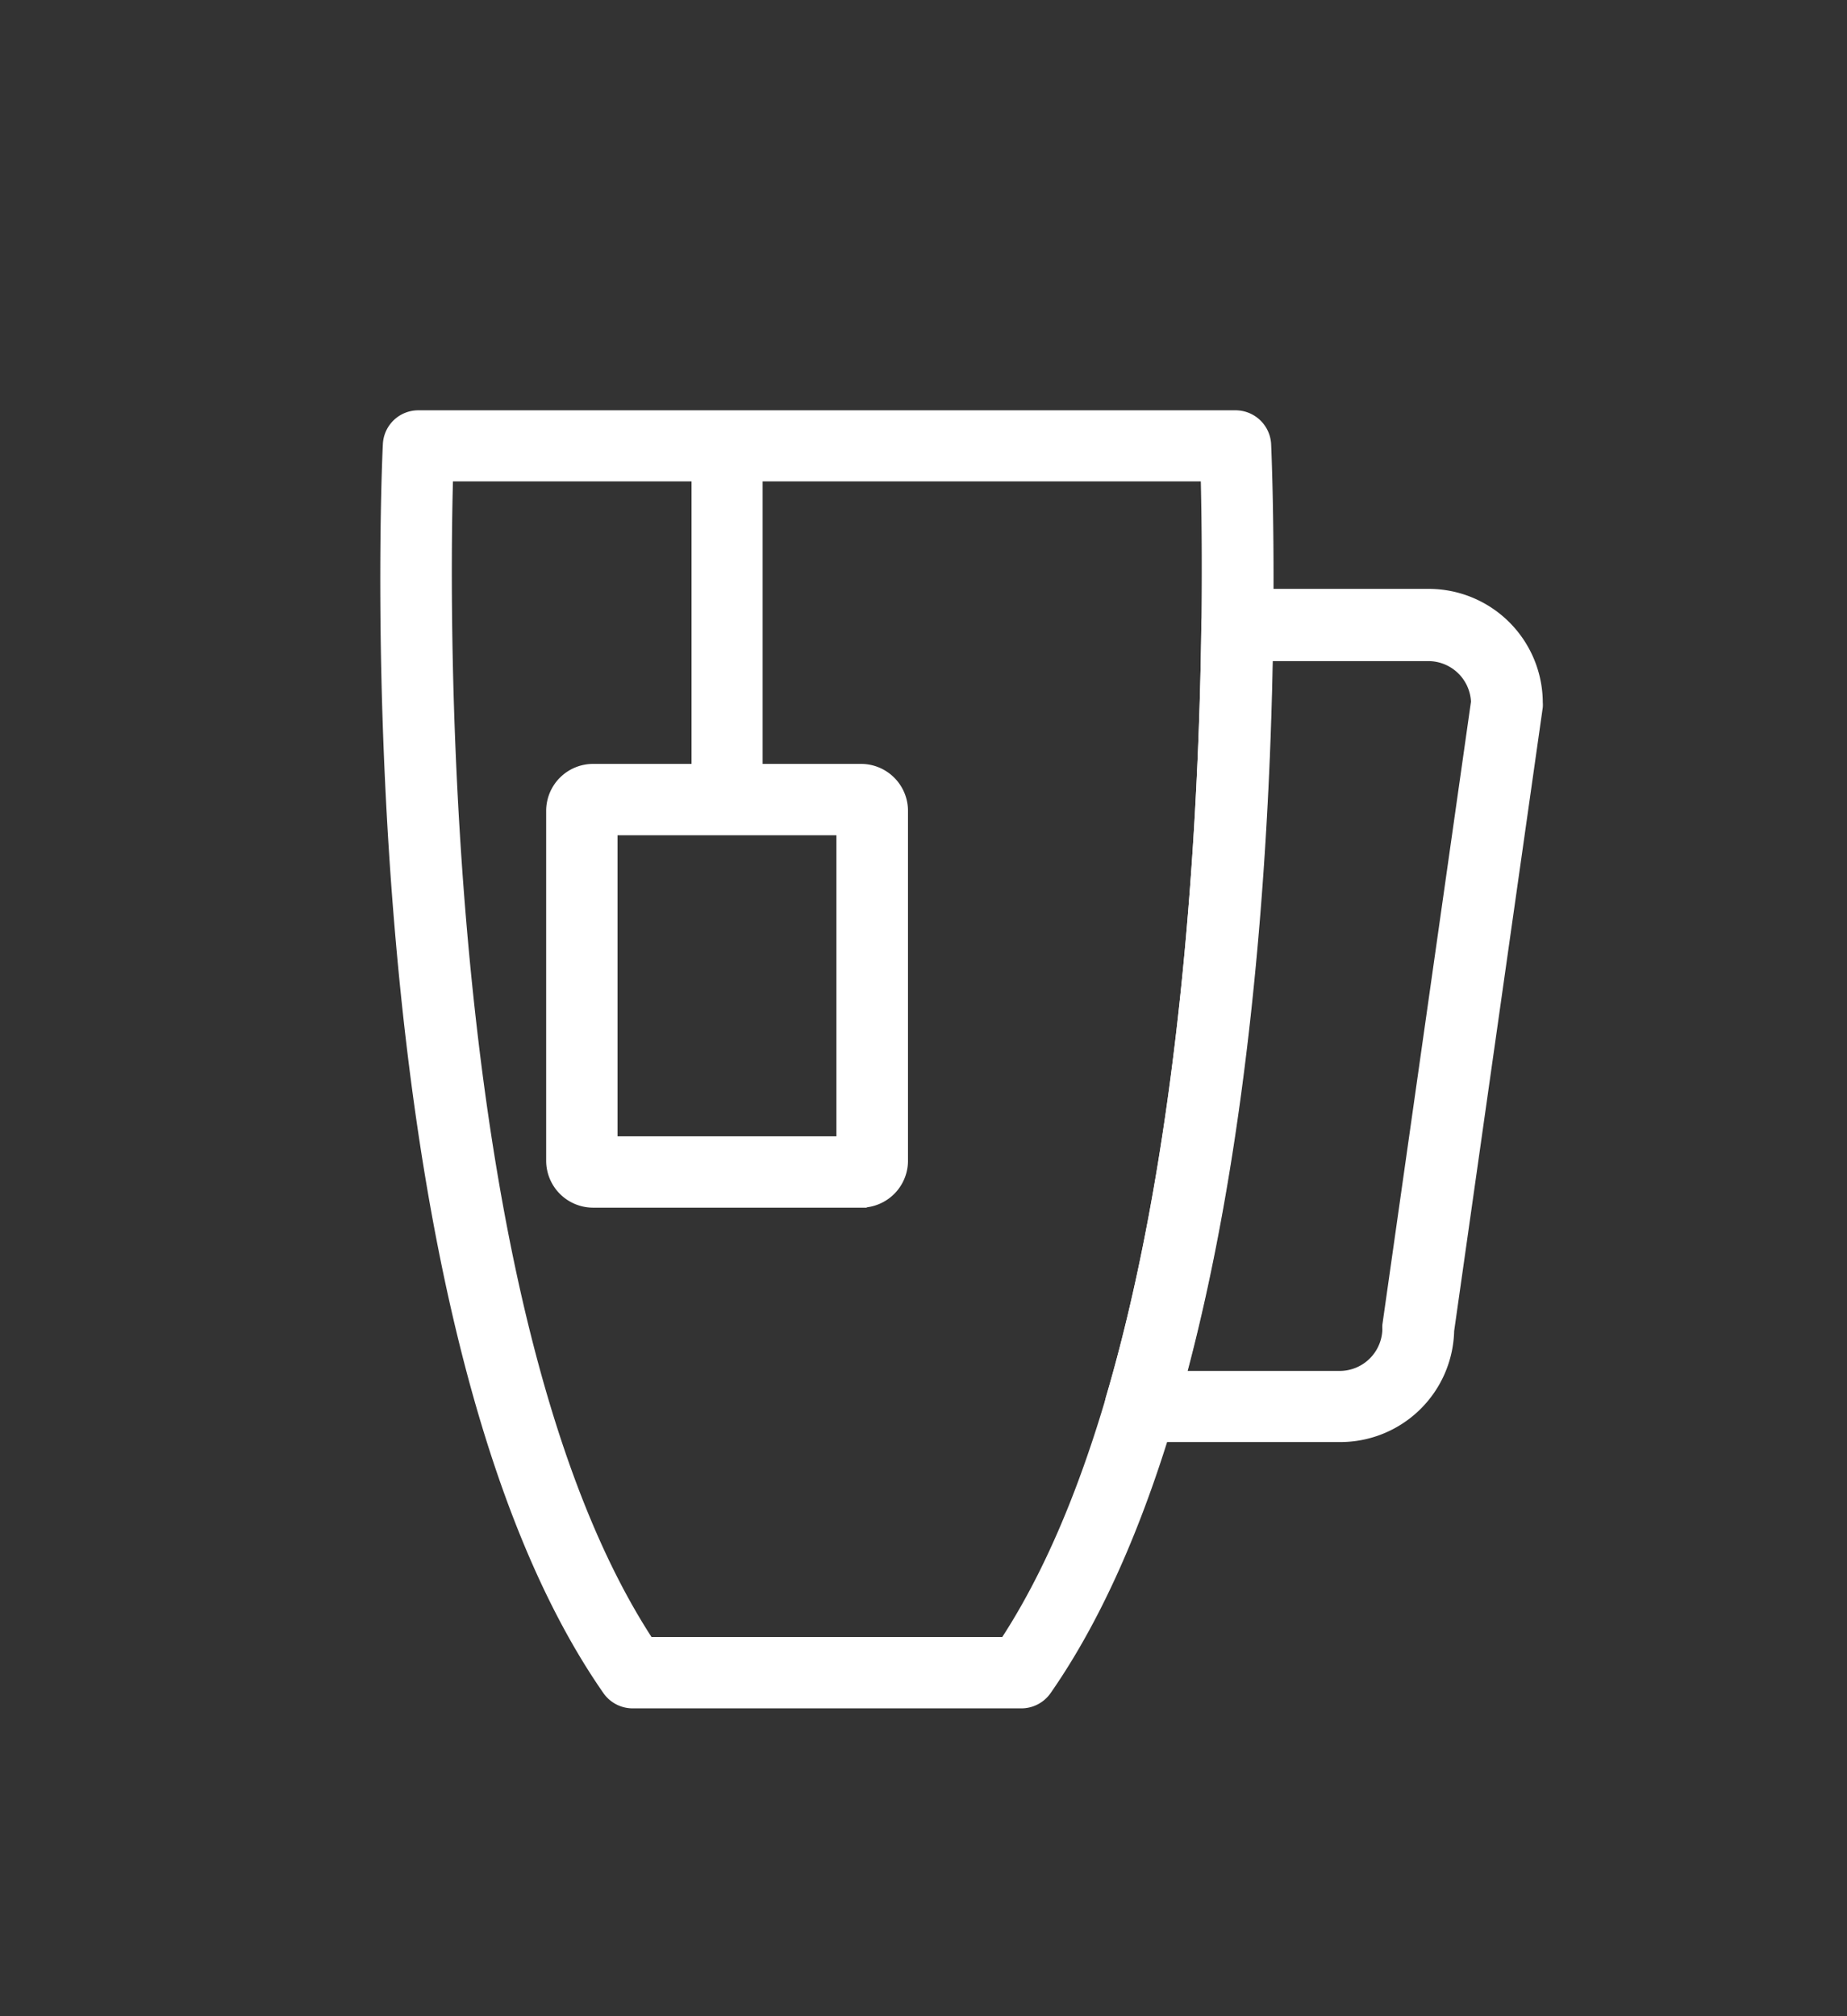
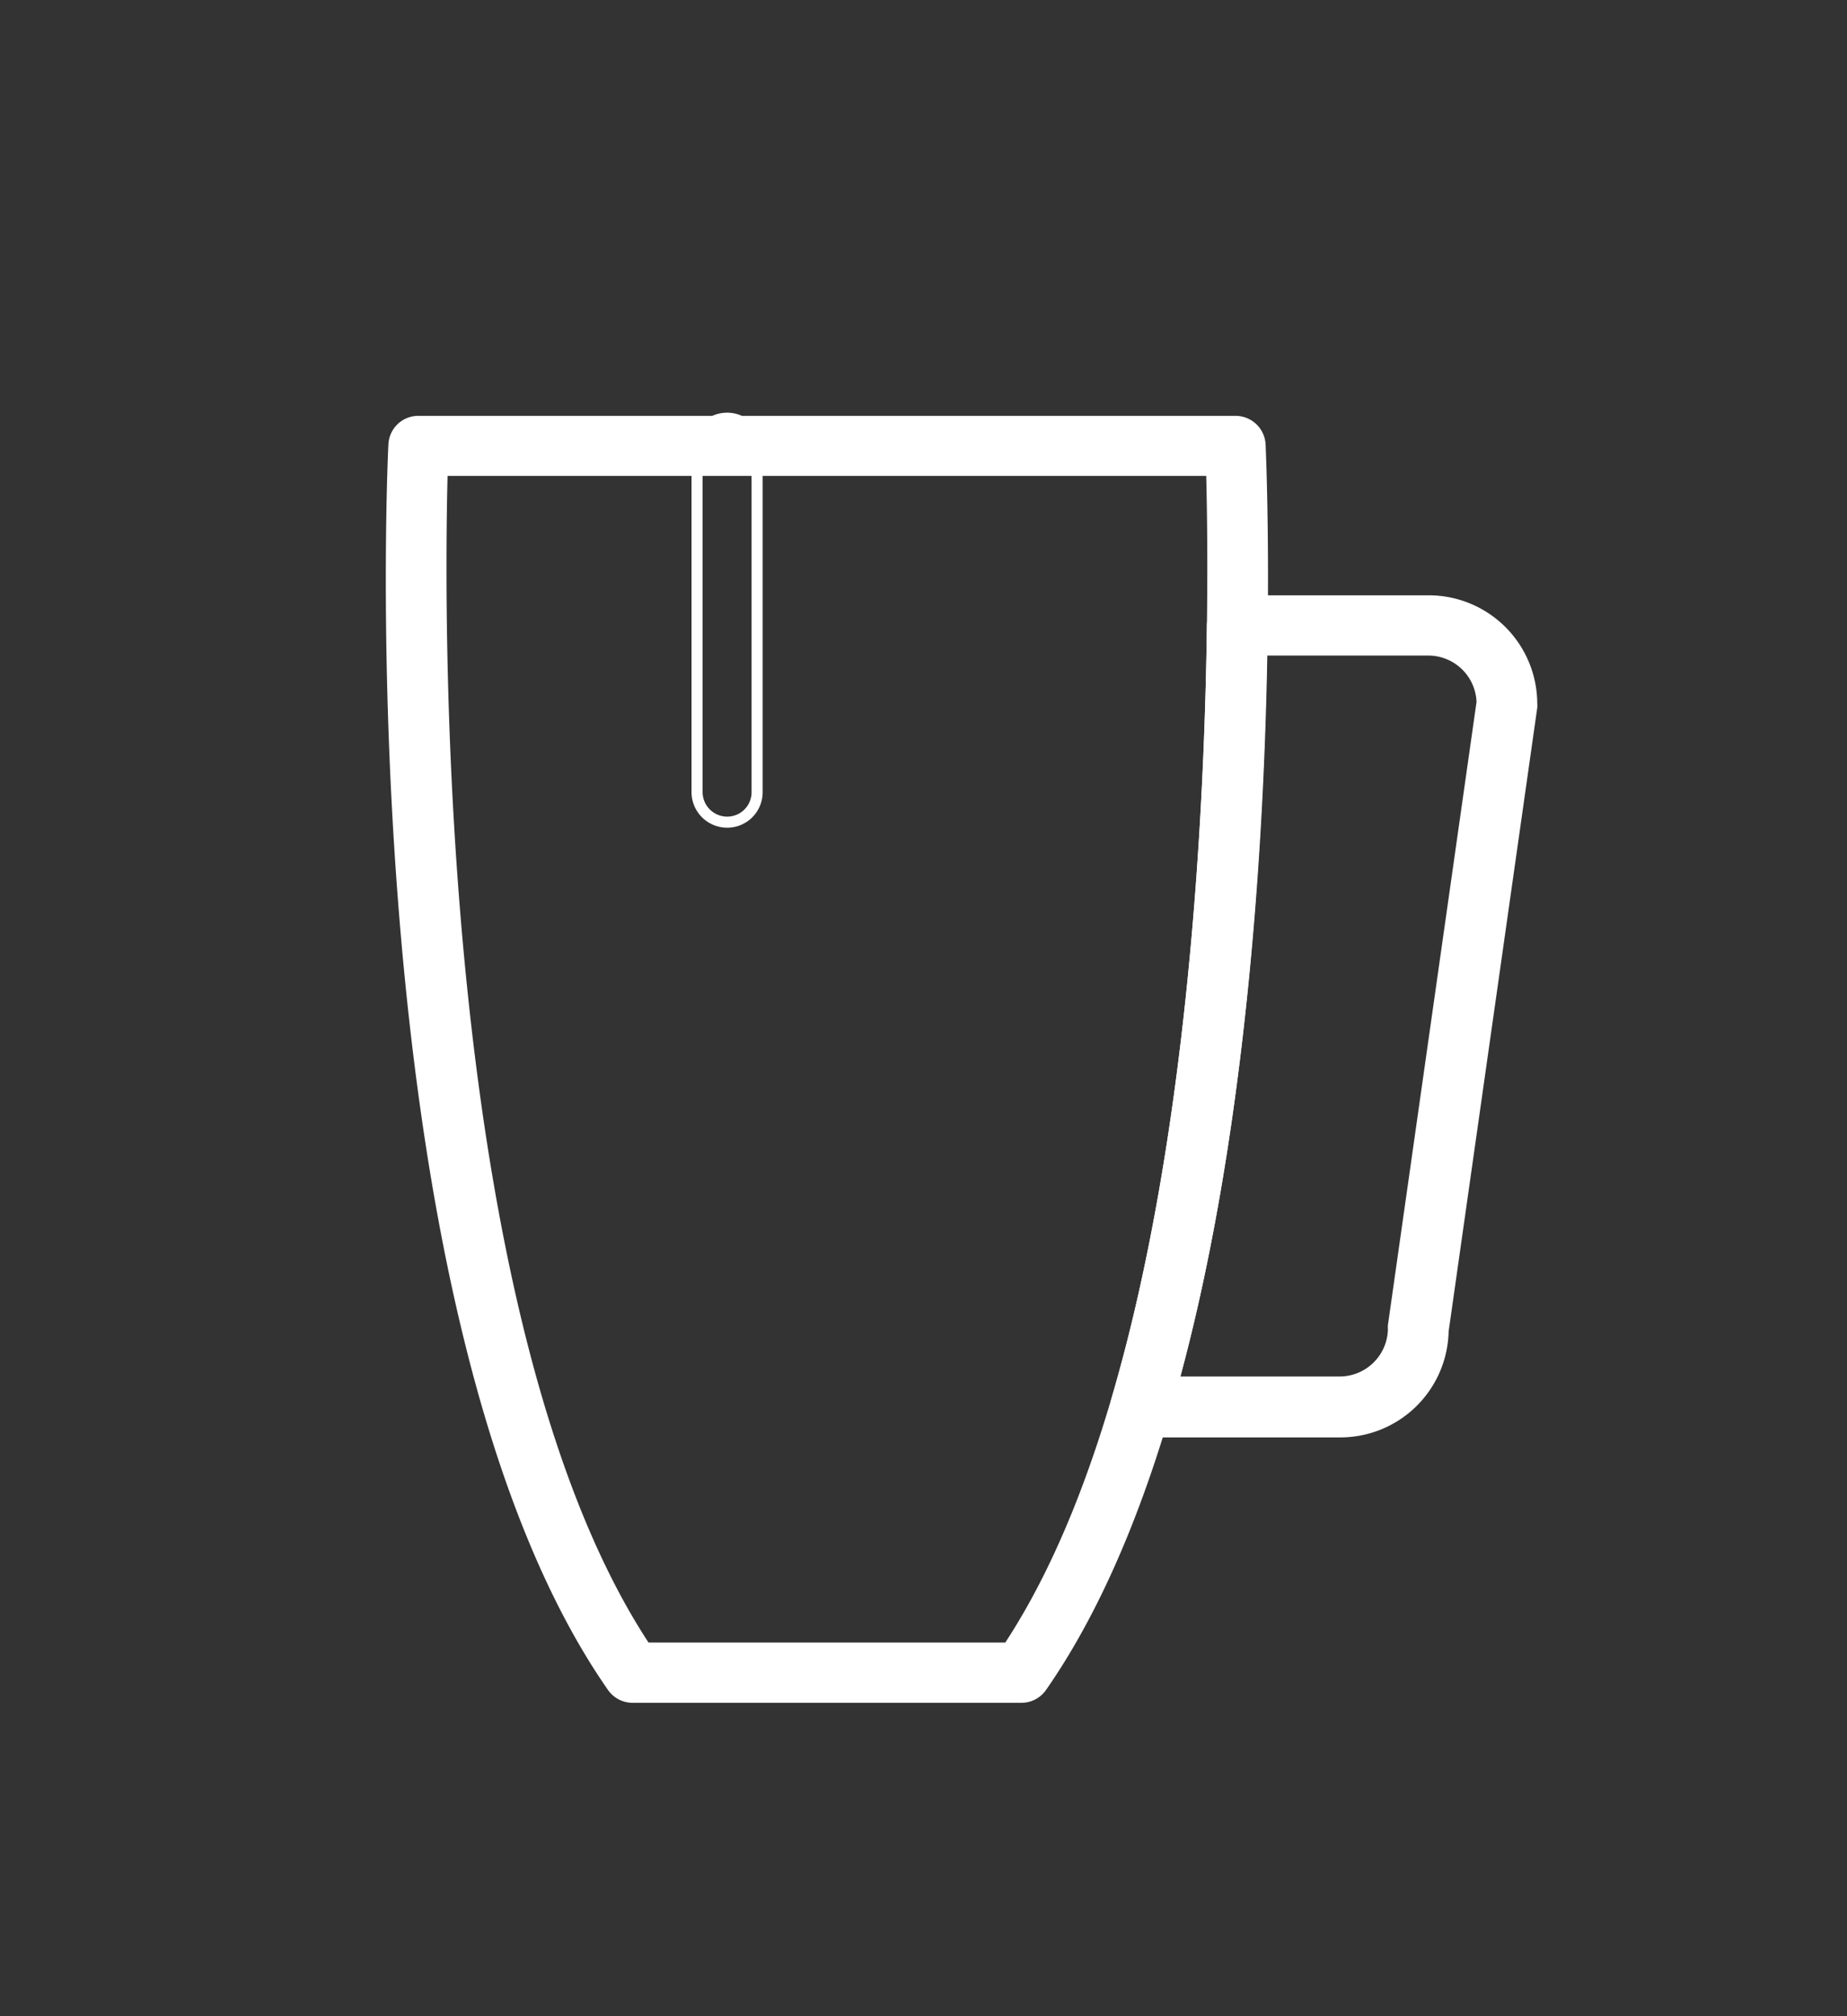
<svg xmlns="http://www.w3.org/2000/svg" id="Laag_1" data-name="Laag 1" viewBox="0 0 83.36 91">
  <rect x="0" y="0" width="83.36" height="91" fill="#333333" stroke="none" />
  <defs>
    <style>.cls-1{fill:white;}.cls-2{fill:none;stroke:white;stroke-miterlimit:10;stroke-width:0.5px;}</style>
  </defs>
  <title>Tekengebied 6</title>
  <path class="cls-1" d="M29.27,74.14h16.1c9.48-14.46,9.24-45.89,9.07-52.66H20.2c-.17,6.77-.4,38.2,9.07,52.66M46.1,76.86H28.55a1.36,1.36,0,0,1-1.11-.58c-11.55-16.59-10-54.61-9.91-56.22a1.35,1.35,0,0,1,1.36-1.29H55.76a1.36,1.36,0,0,1,1.36,1.29c.07,1.61,1.64,39.63-9.91,56.22a1.36,1.36,0,0,1-1.11.58" />
-   <path class="cls-2" d="M29.27,74.14h16.1c9.48-14.46,9.24-45.89,9.07-52.66H20.2C20,28.25,19.8,59.68,29.27,74.14ZM46.1,76.86H28.55a1.36,1.36,0,0,1-1.11-.58c-11.55-16.59-10-54.61-9.91-56.22a1.35,1.35,0,0,1,1.36-1.29H55.76a1.36,1.36,0,0,1,1.36,1.29c.07,1.61,1.64,39.63-9.91,56.22A1.36,1.36,0,0,1,46.1,76.86Z" />
  <path class="cls-1" d="M53.26,62.13h7.2A2.18,2.18,0,0,0,62.64,60a1.15,1.15,0,0,1,0-.19l4-28.13a2.18,2.18,0,0,0-2.17-2.09H57.18c-.18,9.24-1,21.79-3.92,32.58m7.2,2.71h-9a1.37,1.37,0,0,1-1.09-.54,1.38,1.38,0,0,1-.21-1.2c3.53-12,4.22-27,4.31-34.92a1.37,1.37,0,0,1,1.36-1.35H64.5a4.9,4.9,0,0,1,4.88,4.89,1.15,1.15,0,0,1,0,.19l-4,28.15a4.89,4.89,0,0,1-4.89,4.78" />
-   <path class="cls-2" d="M53.26,62.13h7.2A2.18,2.18,0,0,0,62.64,60a1.15,1.15,0,0,1,0-.19l4-28.13a2.18,2.18,0,0,0-2.17-2.09H57.18C57,38.79,56.15,51.34,53.26,62.13Zm7.2,2.71h-9a1.37,1.37,0,0,1-1.09-.54,1.38,1.38,0,0,1-.21-1.2c3.53-12,4.22-27,4.31-34.92a1.37,1.37,0,0,1,1.36-1.35H64.5a4.9,4.9,0,0,1,4.88,4.89,1.15,1.15,0,0,1,0,.19l-4,28.15A4.89,4.89,0,0,1,60.46,64.84Z" />
-   <path class="cls-1" d="M27.62,51.54H38V37.45H27.62Zm11.25,2.72H26.77a1.87,1.87,0,0,1-1.87-1.87V36.6a1.87,1.87,0,0,1,1.87-1.87h12.1a1.87,1.87,0,0,1,1.86,1.87V52.39a1.87,1.87,0,0,1-1.86,1.87" />
-   <path class="cls-2" d="M27.62,51.54H38V37.45H27.62Zm11.25,2.72H26.77a1.87,1.87,0,0,1-1.87-1.87V36.6a1.87,1.87,0,0,1,1.87-1.87h12.1a1.87,1.87,0,0,1,1.86,1.87V52.39A1.87,1.87,0,0,1,38.87,54.26Z" />
-   <path class="cls-1" d="M32.82,37.11a1.36,1.36,0,0,1-1.36-1.35V20.12a1.36,1.36,0,0,1,2.71,0V35.76a1.35,1.35,0,0,1-1.35,1.35" />
  <path class="cls-2" d="M32.82,37.11a1.36,1.36,0,0,1-1.36-1.35V20.12a1.36,1.36,0,0,1,2.71,0V35.76A1.35,1.35,0,0,1,32.82,37.11Z" />
</svg>